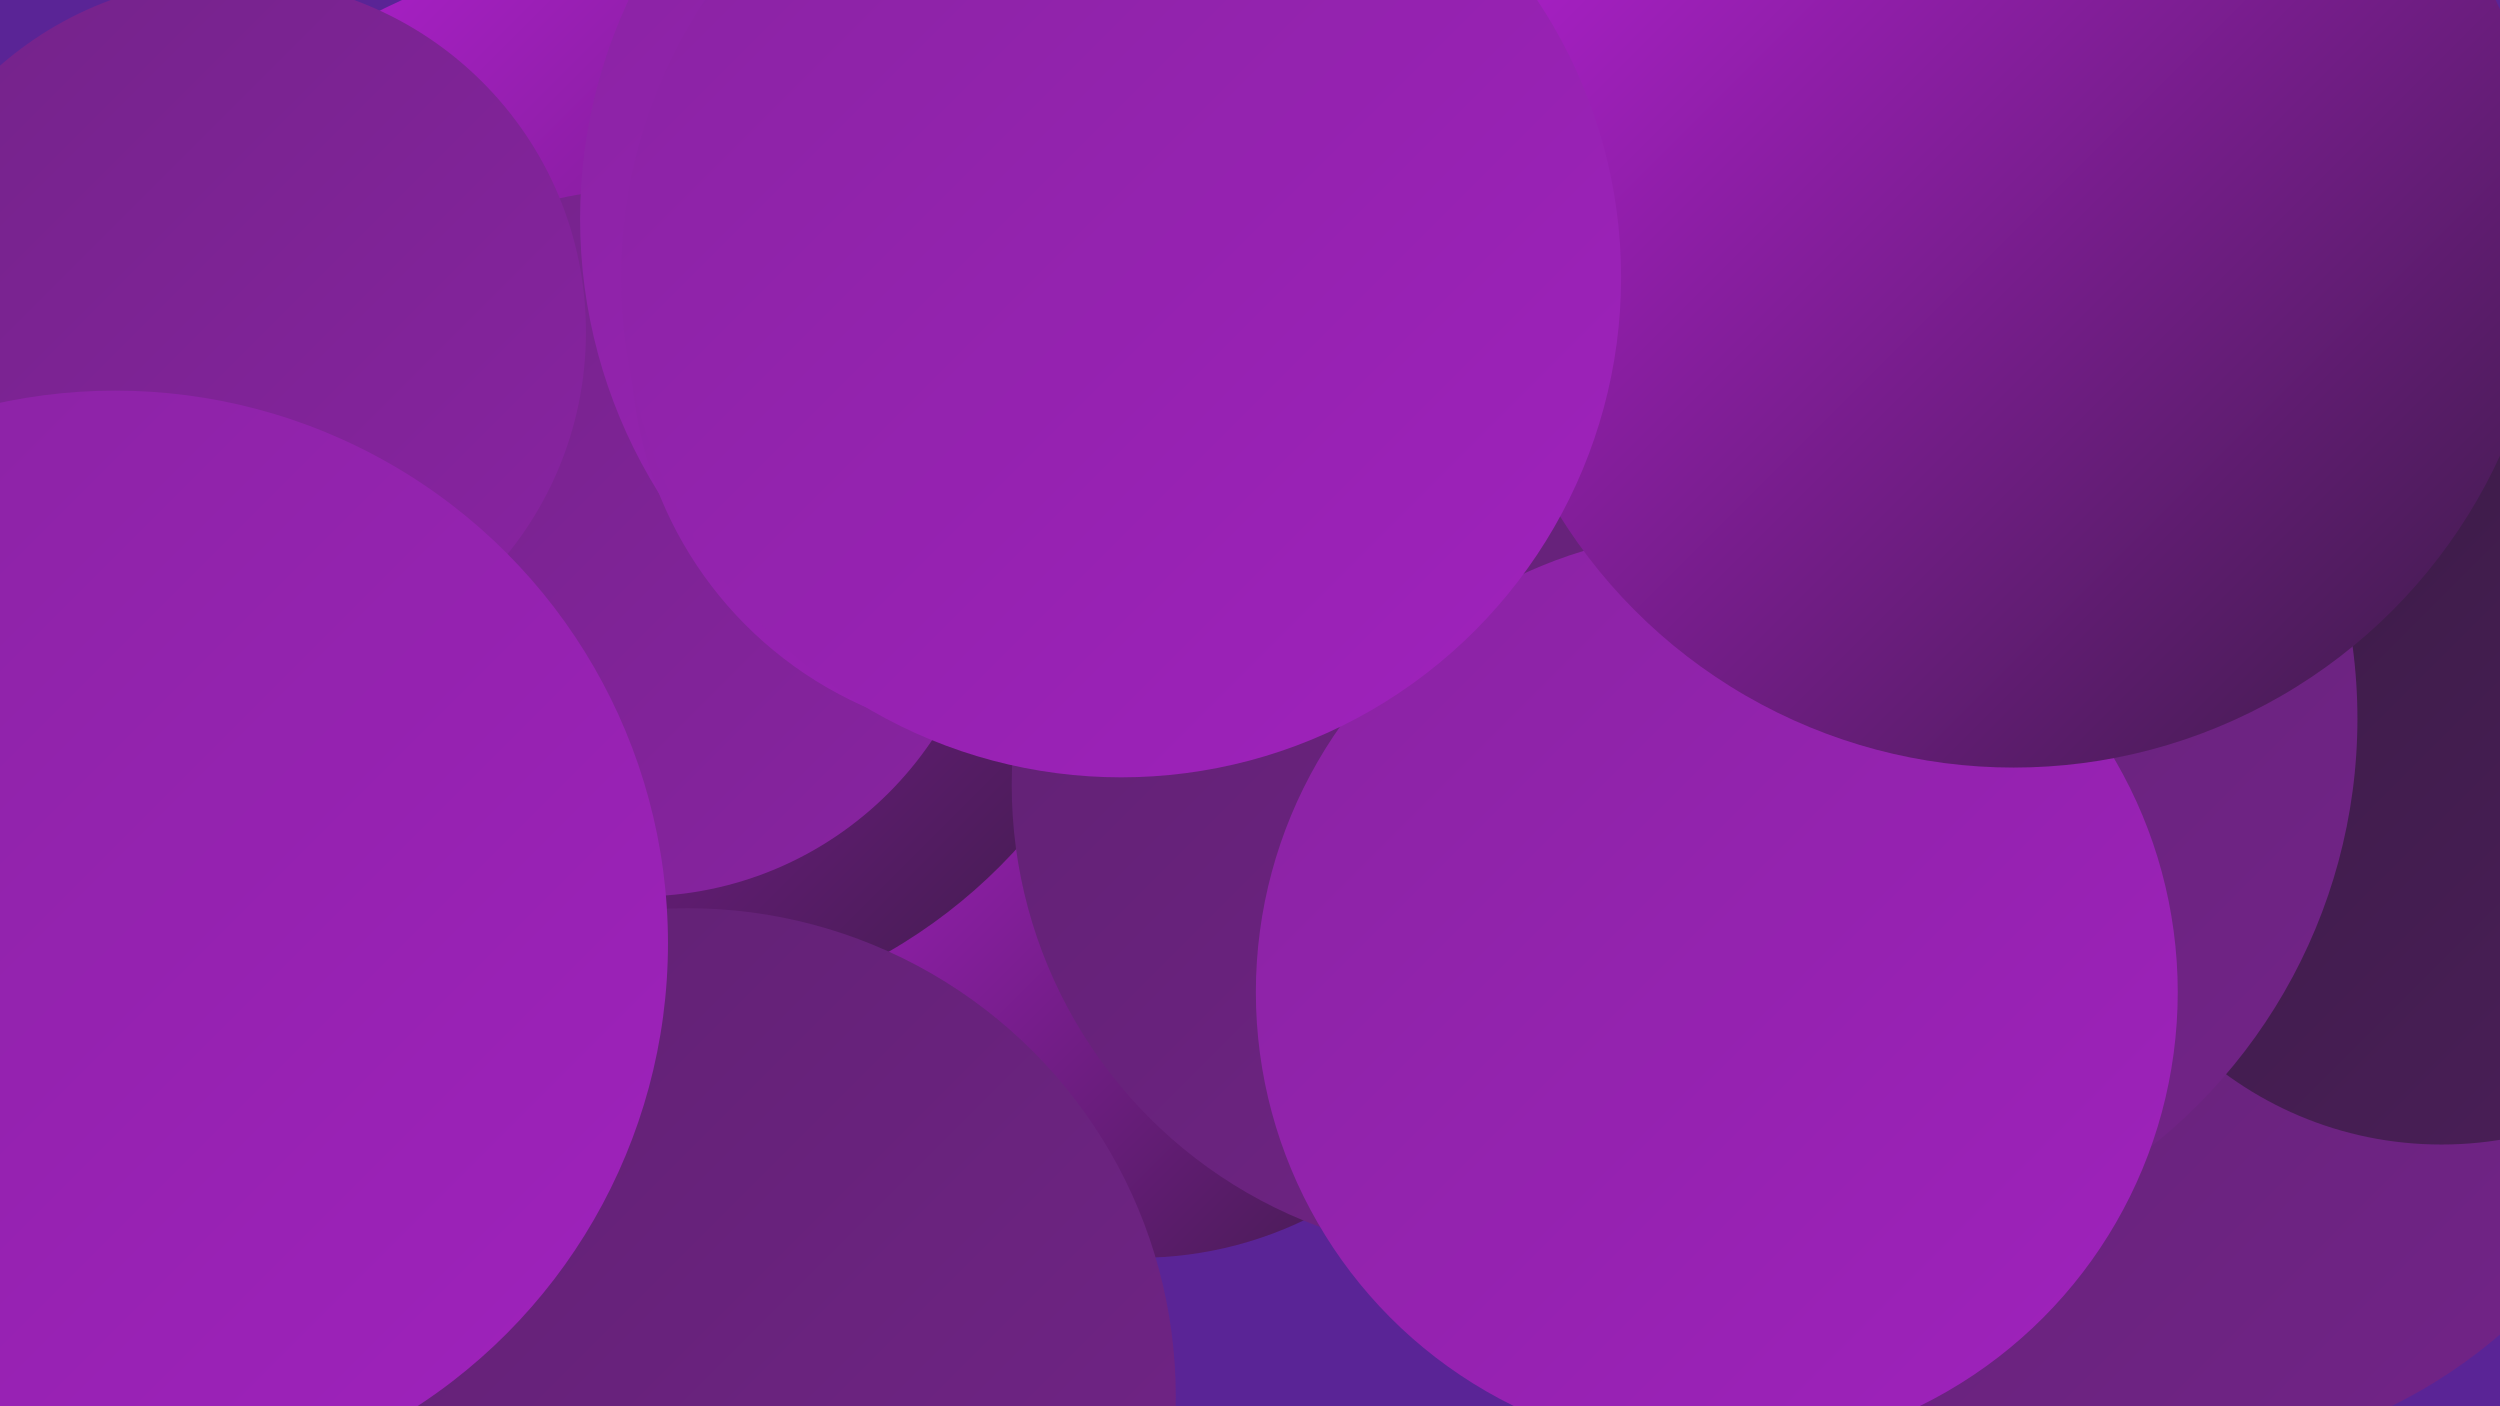
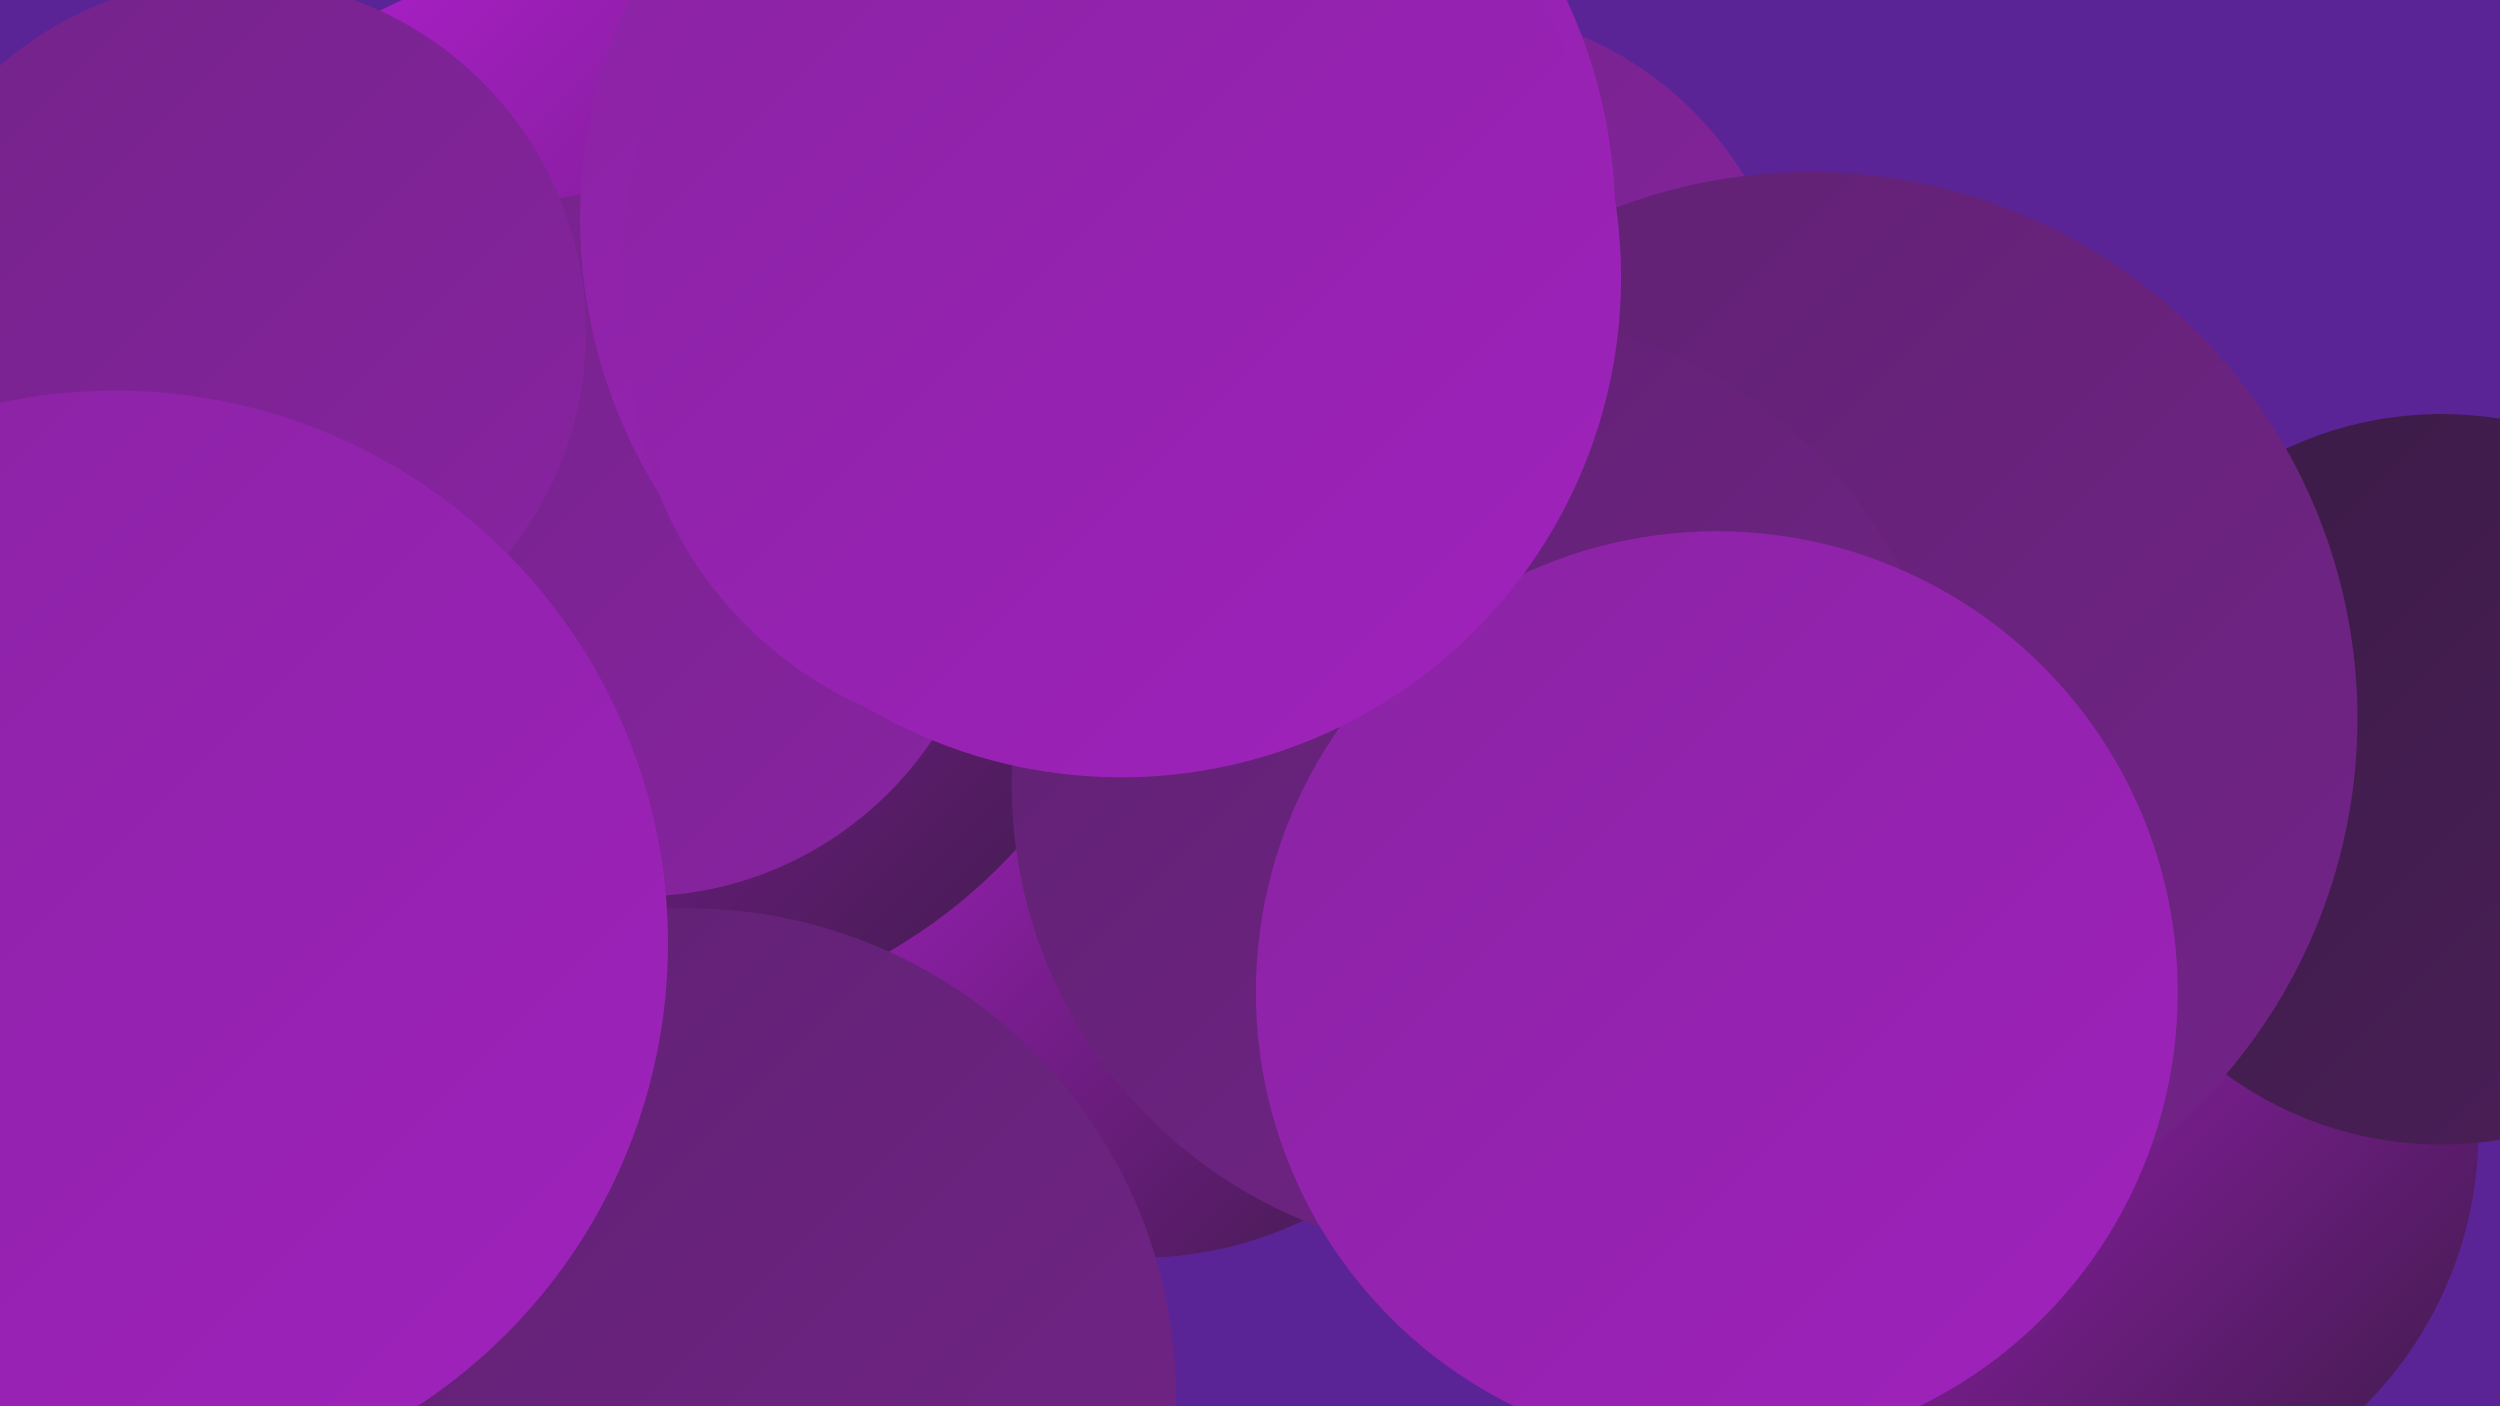
<svg xmlns="http://www.w3.org/2000/svg" width="1280" height="720">
  <defs>
    <linearGradient id="grad0" x1="0%" y1="0%" x2="100%" y2="100%">
      <stop offset="0%" style="stop-color:#3a1b45;stop-opacity:1" />
      <stop offset="100%" style="stop-color:#4c1f5a;stop-opacity:1" />
    </linearGradient>
    <linearGradient id="grad1" x1="0%" y1="0%" x2="100%" y2="100%">
      <stop offset="0%" style="stop-color:#4c1f5a;stop-opacity:1" />
      <stop offset="100%" style="stop-color:#5f2271;stop-opacity:1" />
    </linearGradient>
    <linearGradient id="grad2" x1="0%" y1="0%" x2="100%" y2="100%">
      <stop offset="0%" style="stop-color:#5f2271;stop-opacity:1" />
      <stop offset="100%" style="stop-color:#732389;stop-opacity:1" />
    </linearGradient>
    <linearGradient id="grad3" x1="0%" y1="0%" x2="100%" y2="100%">
      <stop offset="0%" style="stop-color:#732389;stop-opacity:1" />
      <stop offset="100%" style="stop-color:#8923a2;stop-opacity:1" />
    </linearGradient>
    <linearGradient id="grad4" x1="0%" y1="0%" x2="100%" y2="100%">
      <stop offset="0%" style="stop-color:#8923a2;stop-opacity:1" />
      <stop offset="100%" style="stop-color:#a022bd;stop-opacity:1" />
    </linearGradient>
    <linearGradient id="grad5" x1="0%" y1="0%" x2="100%" y2="100%">
      <stop offset="0%" style="stop-color:#a022bd;stop-opacity:1" />
      <stop offset="100%" style="stop-color:#b920d9;stop-opacity:1" />
    </linearGradient>
    <linearGradient id="grad6" x1="0%" y1="0%" x2="100%" y2="100%">
      <stop offset="0%" style="stop-color:#b920d9;stop-opacity:1" />
      <stop offset="100%" style="stop-color:#3a1b45;stop-opacity:1" />
    </linearGradient>
  </defs>
  <rect width="1280" height="720" fill="#5a2496" />
-   <circle cx="1018" cy="26" r="187" fill="url(#grad0)" />
  <circle cx="583" cy="448" r="196" fill="url(#grad6)" />
  <circle cx="318" cy="250" r="274" fill="url(#grad6)" />
  <circle cx="739" cy="185" r="181" fill="url(#grad3)" />
  <circle cx="327" cy="278" r="181" fill="url(#grad3)" />
-   <circle cx="24" cy="573" r="243" fill="url(#grad5)" />
  <circle cx="352" cy="715" r="250" fill="url(#grad2)" />
  <circle cx="1070" cy="579" r="199" fill="url(#grad6)" />
-   <circle cx="998" cy="243" r="203" fill="url(#grad5)" />
-   <circle cx="1108" cy="483" r="264" fill="url(#grad2)" />
  <circle cx="1250" cy="399" r="187" fill="url(#grad0)" />
  <circle cx="562" cy="112" r="265" fill="url(#grad4)" />
  <circle cx="119" cy="170" r="181" fill="url(#grad3)" />
  <circle cx="59" cy="483" r="283" fill="url(#grad4)" />
  <circle cx="524" cy="178" r="201" fill="url(#grad4)" />
  <circle cx="927" cy="368" r="280" fill="url(#grad2)" />
  <circle cx="759" cy="402" r="241" fill="url(#grad2)" />
  <circle cx="879" cy="508" r="236" fill="url(#grad4)" />
-   <circle cx="1031" cy="119" r="274" fill="url(#grad6)" />
  <circle cx="574" cy="142" r="256" fill="url(#grad4)" />
</svg>